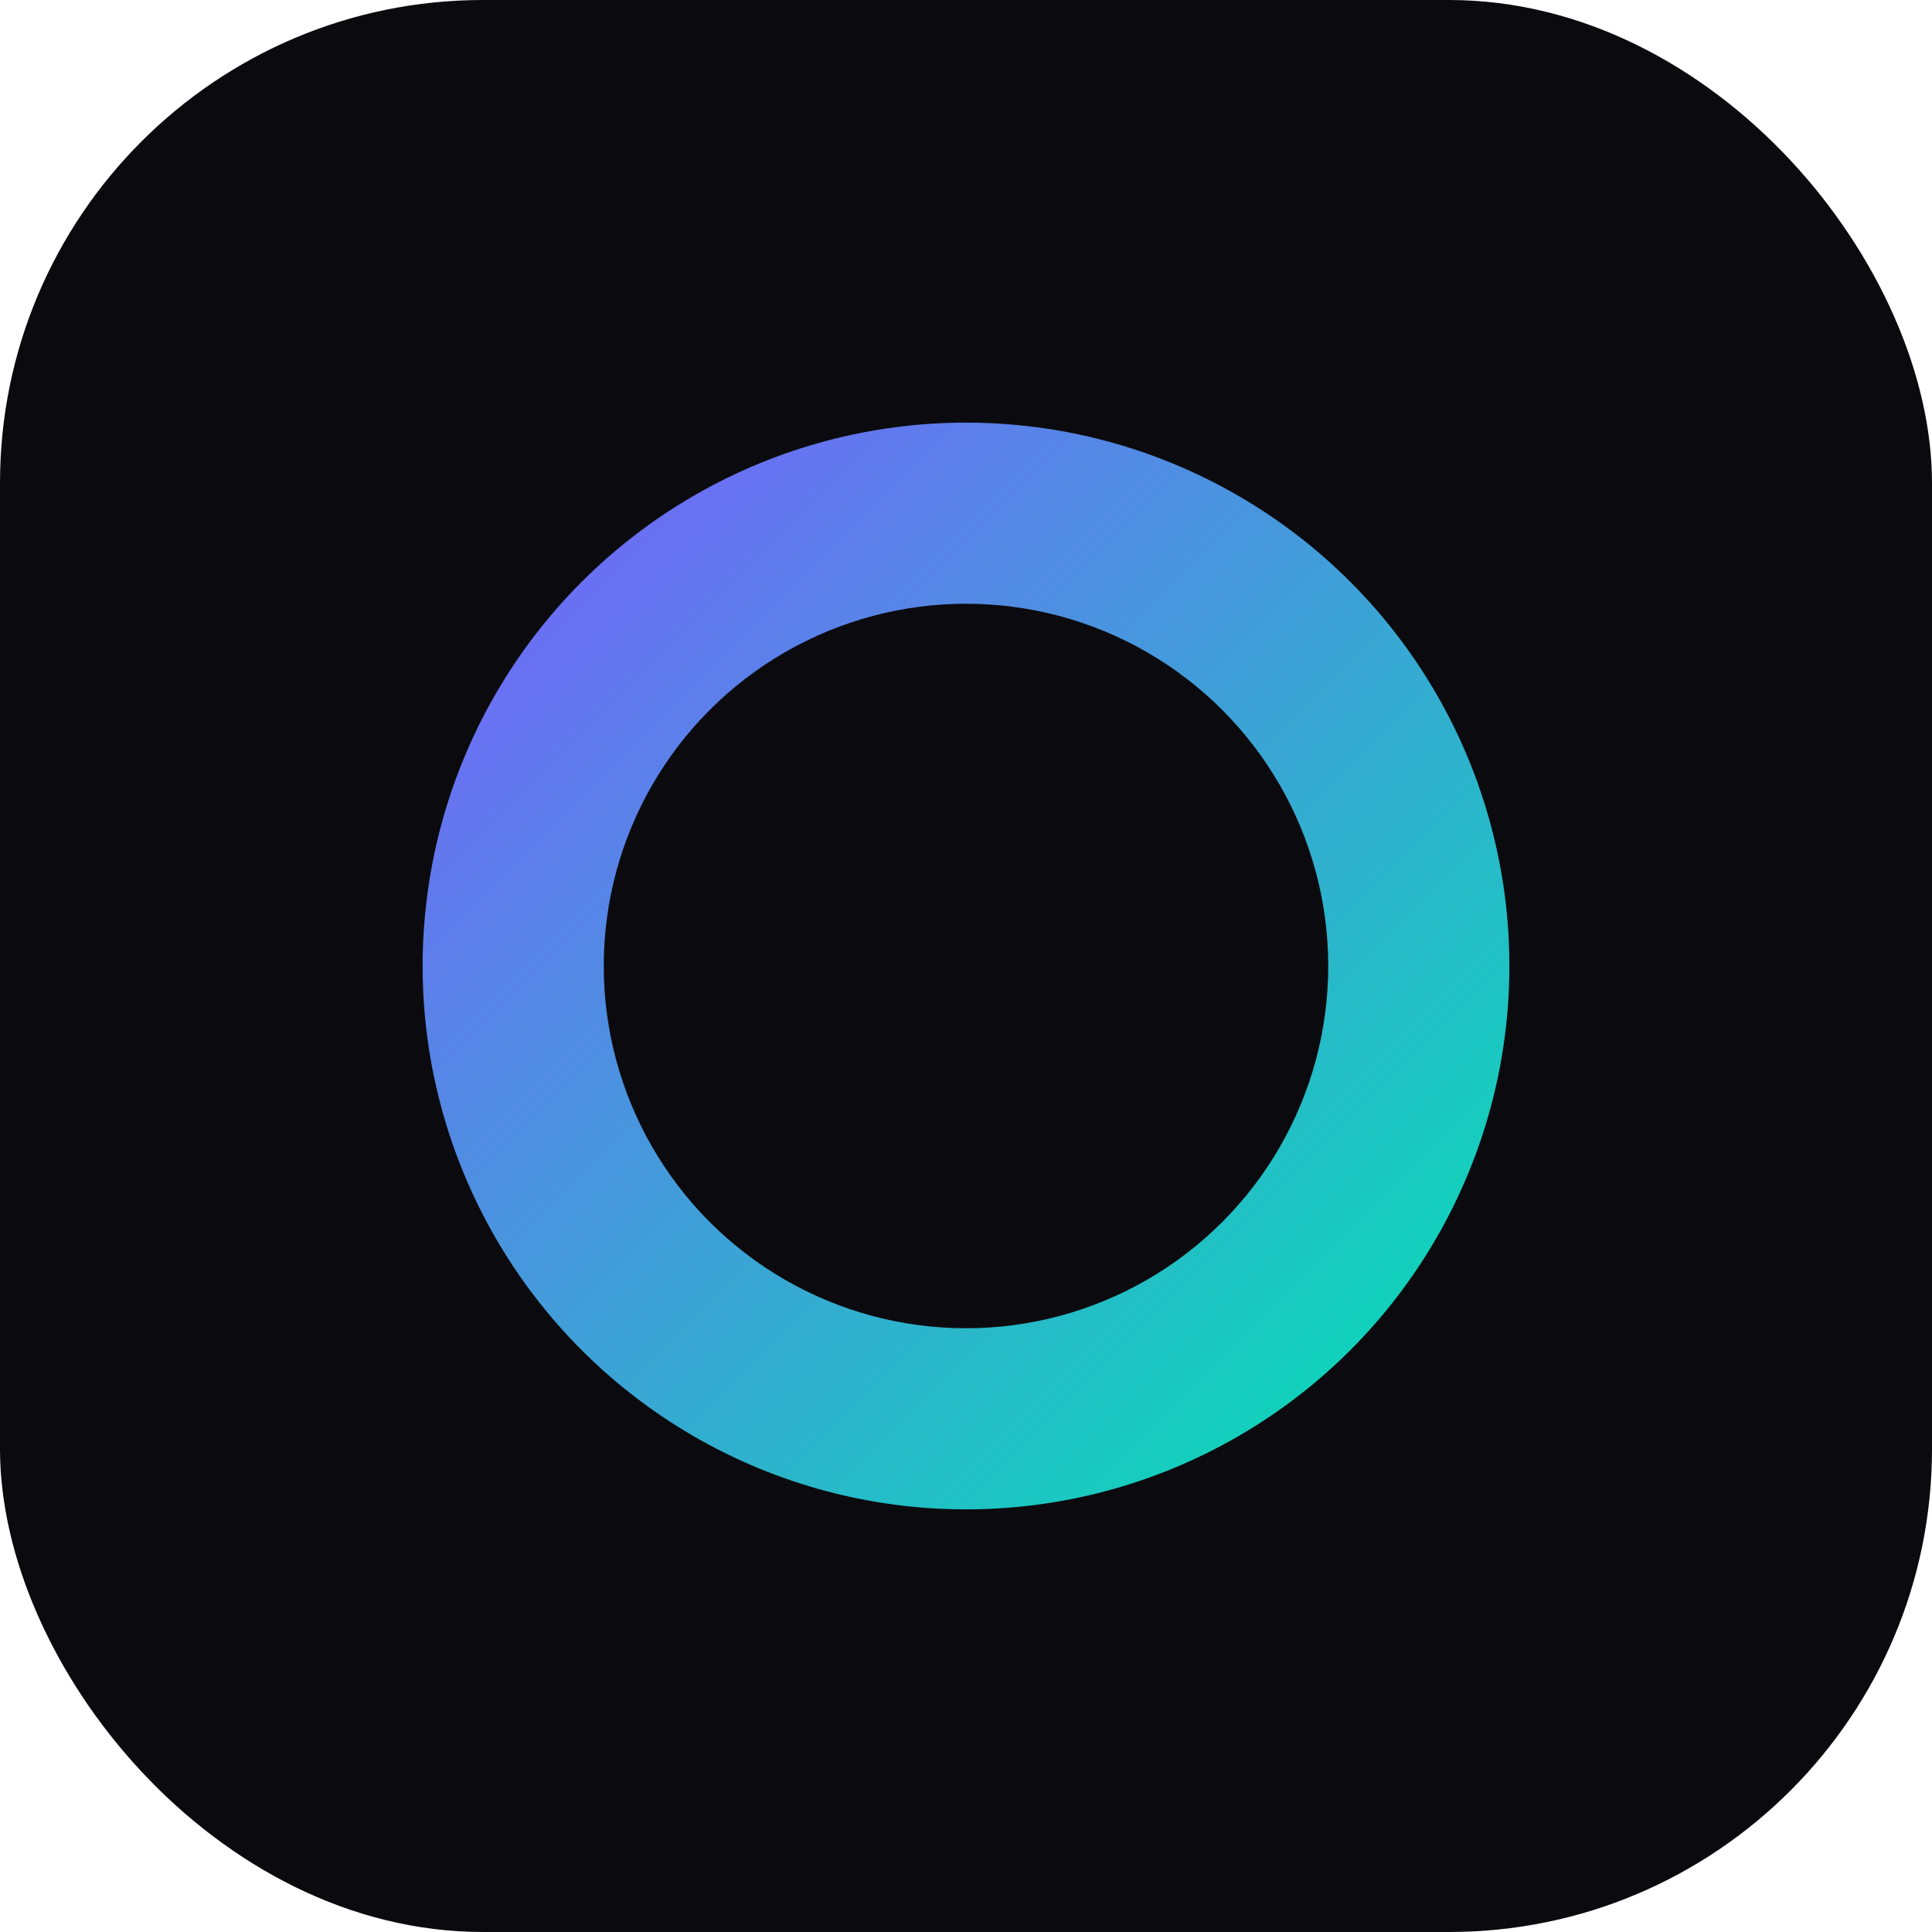
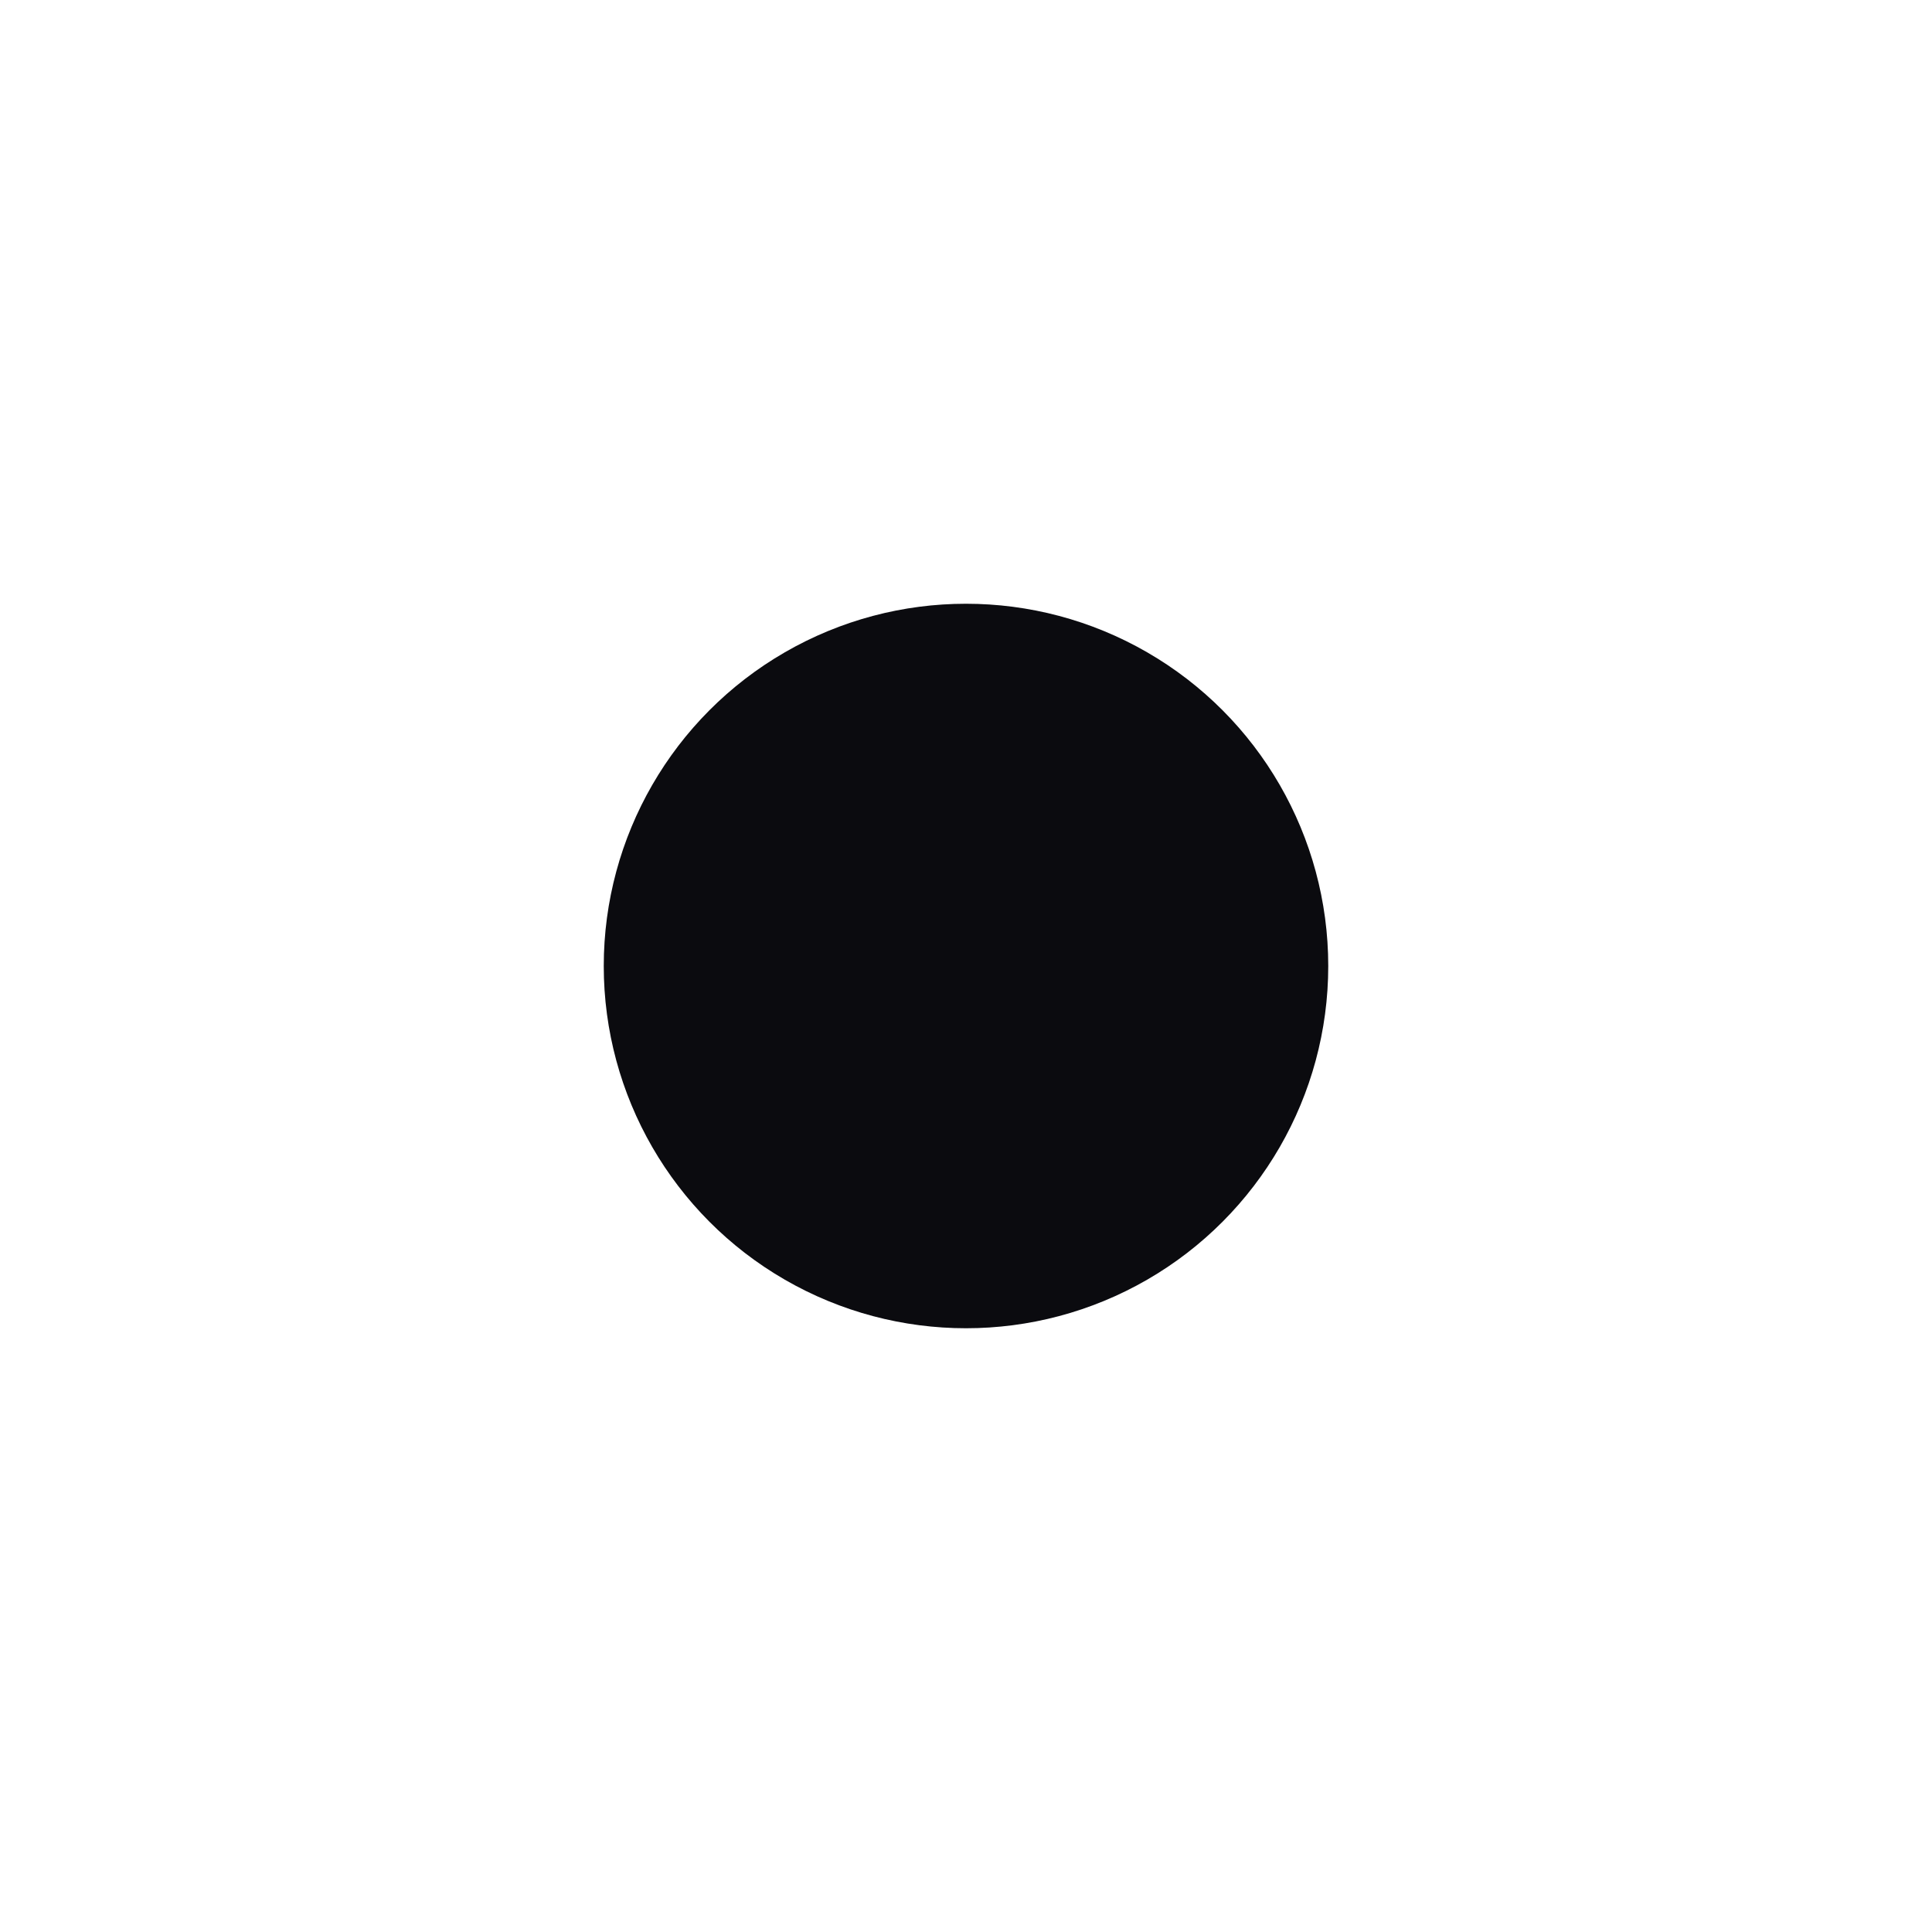
<svg xmlns="http://www.w3.org/2000/svg" viewBox="0 0 64 64">
  <defs>
    <linearGradient id="g" x1="0" x2="1" y1="0" y2="1">
      <stop stop-color="#7c5cff" />
      <stop offset="1" stop-color="#00e5b0" />
    </linearGradient>
  </defs>
-   <rect width="64" height="64" rx="16" fill="#0b0b0f" />
-   <circle cx="32" cy="32" r="18" fill="url(#g)" />
  <circle cx="32" cy="32" r="12" fill="#0b0b0f" />
</svg>